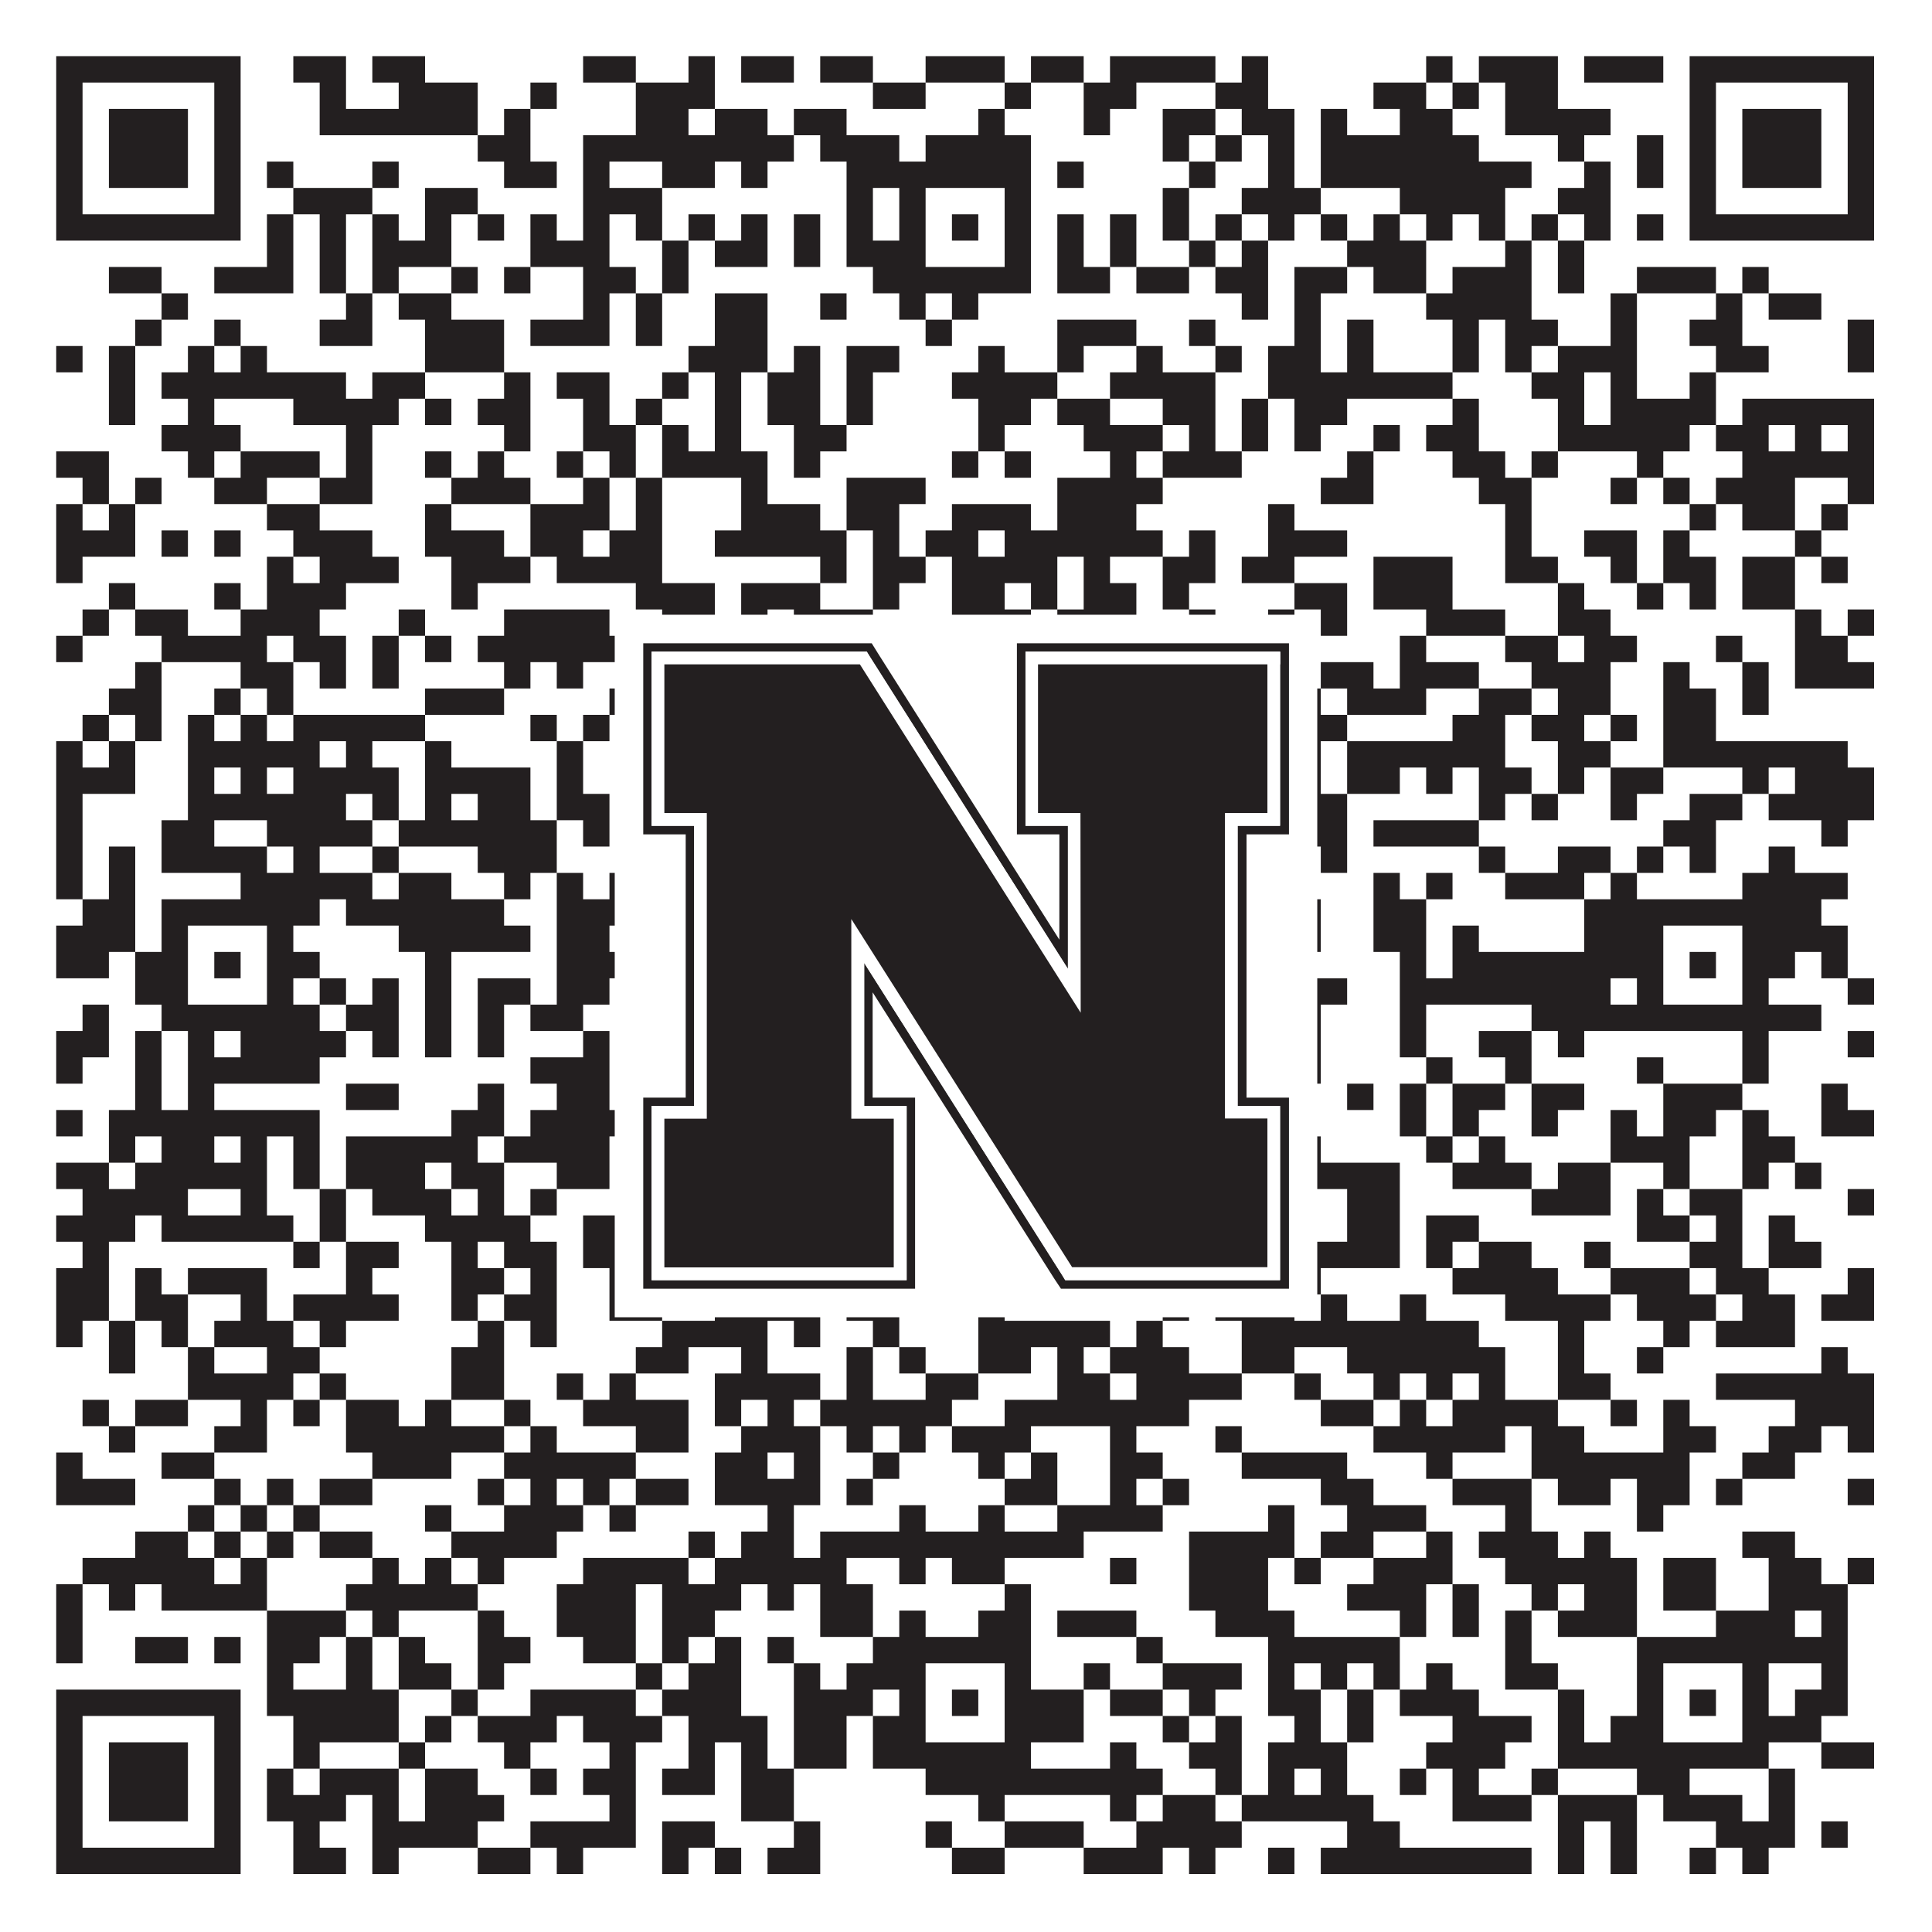
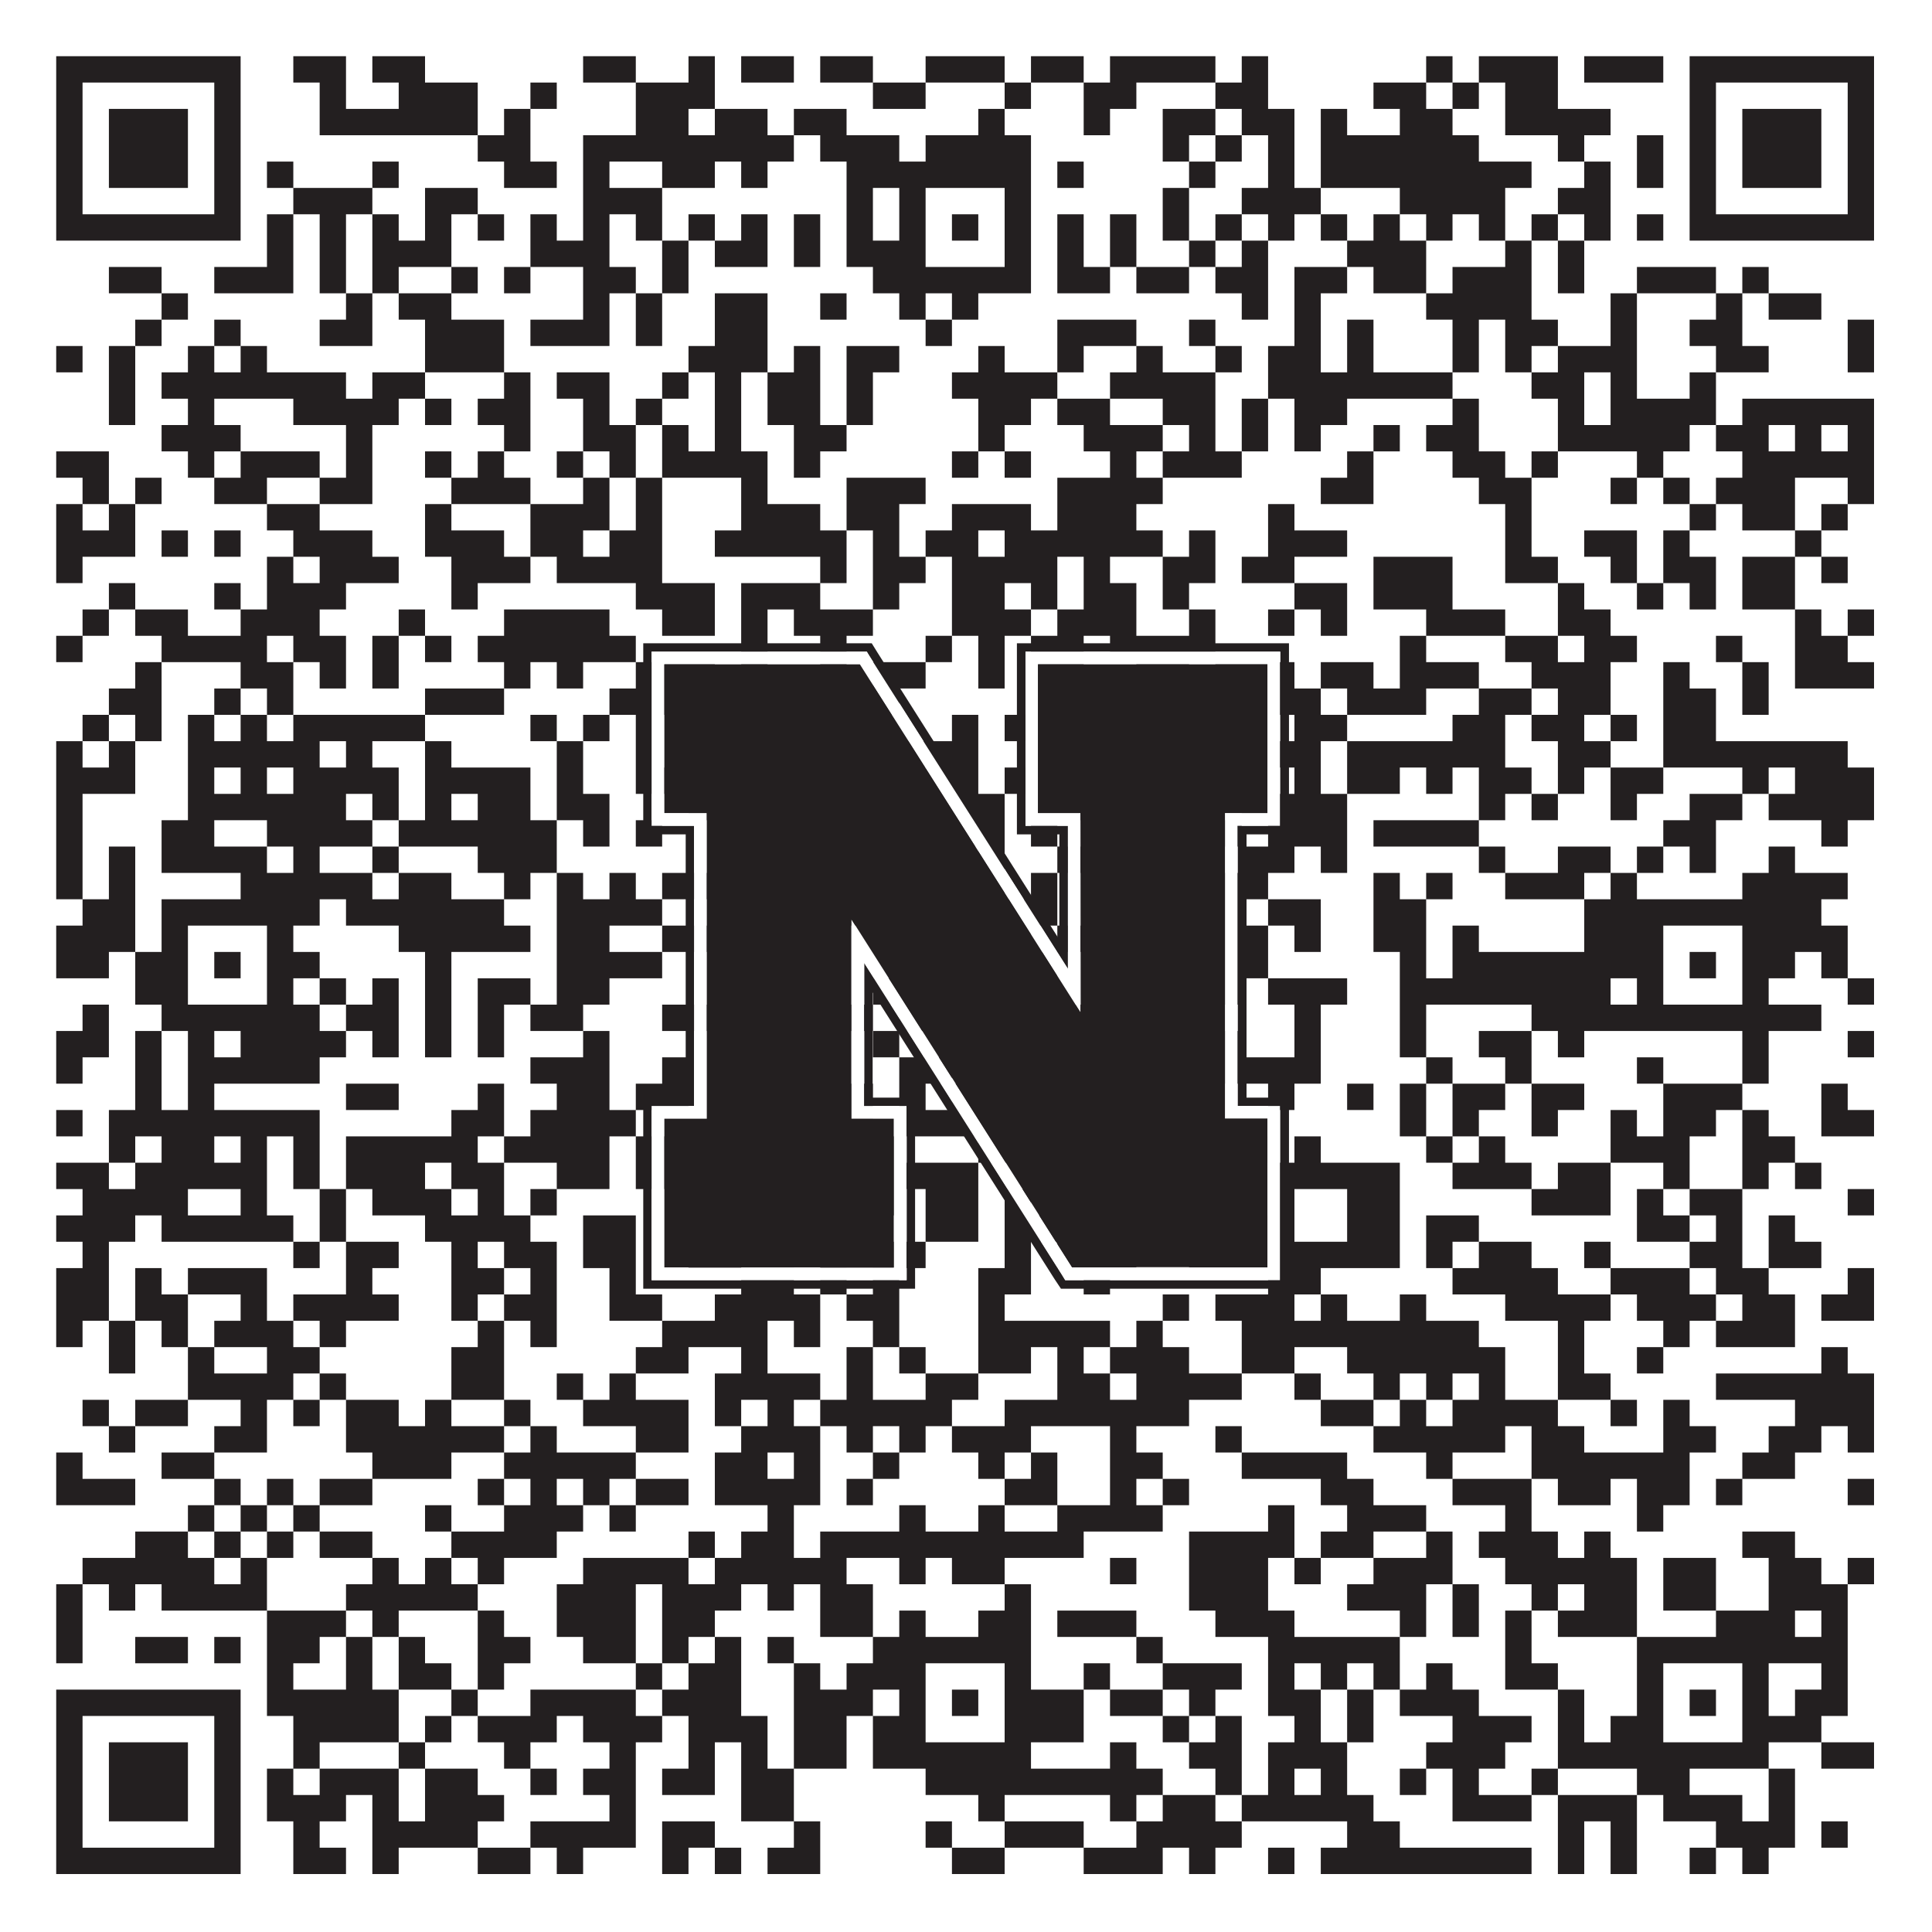
<svg xmlns="http://www.w3.org/2000/svg" version="1.1" width="1100px" height="1100px" viewBox="0 0 1100 1100">
  <rect x="0" y="0" width="1100" height="1100" fill="#ffffff" fill-opacity="1" />
  <path fill="#231f20" fill-opacity="1" d="M32,32L137,32L137,47L32,47ZM167,32L197,32L197,47L167,47ZM212,32L242,32L242,47L212,47ZM332,32L362,32L362,47L332,47ZM392,32L407,32L407,47L392,47ZM422,32L452,32L452,47L422,47ZM467,32L497,32L497,47L467,47ZM527,32L572,32L572,47L527,47ZM587,32L617,32L617,47L587,47ZM632,32L692,32L692,47L632,47ZM707,32L722,32L722,47L707,47ZM812,32L827,32L827,47L812,47ZM842,32L887,32L887,47L842,47ZM902,32L947,32L947,47L902,47ZM962,32L1067,32L1067,47L962,47ZM32,47L47,47L47,62L32,62ZM122,47L137,47L137,62L122,62ZM182,47L197,47L197,62L182,62ZM227,47L272,47L272,62L227,62ZM302,47L317,47L317,62L302,62ZM362,47L407,47L407,62L362,62ZM497,47L527,47L527,62L497,62ZM572,47L587,47L587,62L572,62ZM617,47L647,47L647,62L617,62ZM692,47L722,47L722,62L692,62ZM782,47L812,47L812,62L782,62ZM827,47L842,47L842,62L827,62ZM857,47L887,47L887,62L857,62ZM962,47L977,47L977,62L962,62ZM1052,47L1067,47L1067,62L1052,62ZM32,62L47,62L47,77L32,77ZM62,62L107,62L107,77L62,77ZM122,62L137,62L137,77L122,77ZM182,62L272,62L272,77L182,77ZM287,62L302,62L302,77L287,77ZM362,62L392,62L392,77L362,77ZM407,62L437,62L437,77L407,77ZM452,62L482,62L482,77L452,77ZM557,62L572,62L572,77L557,77ZM617,62L632,62L632,77L617,77ZM662,62L692,62L692,77L662,77ZM707,62L737,62L737,77L707,77ZM752,62L767,62L767,77L752,77ZM797,62L827,62L827,77L797,77ZM857,62L917,62L917,77L857,77ZM962,62L977,62L977,77L962,77ZM992,62L1037,62L1037,77L992,77ZM1052,62L1067,62L1067,77L1052,77ZM32,77L47,77L47,92L32,92ZM62,77L107,77L107,92L62,92ZM122,77L137,77L137,92L122,92ZM272,77L302,77L302,92L272,92ZM332,77L452,77L452,92L332,92ZM467,77L512,77L512,92L467,92ZM527,77L587,77L587,92L527,92ZM662,77L677,77L677,92L662,92ZM692,77L707,77L707,92L692,92ZM722,77L737,77L737,92L722,92ZM752,77L842,77L842,92L752,92ZM887,77L902,77L902,92L887,92ZM932,77L947,77L947,92L932,92ZM962,77L977,77L977,92L962,92ZM992,77L1037,77L1037,92L992,92ZM1052,77L1067,77L1067,92L1052,92ZM32,92L47,92L47,107L32,107ZM62,92L107,92L107,107L62,107ZM122,92L137,92L137,107L122,107ZM152,92L167,92L167,107L152,107ZM212,92L227,92L227,107L212,107ZM287,92L317,92L317,107L287,107ZM332,92L347,92L347,107L332,107ZM377,92L407,92L407,107L377,107ZM422,92L437,92L437,107L422,107ZM482,92L587,92L587,107L482,107ZM602,92L617,92L617,107L602,107ZM677,92L692,92L692,107L677,107ZM722,92L737,92L737,107L722,107ZM752,92L872,92L872,107L752,107ZM902,92L917,92L917,107L902,107ZM932,92L947,92L947,107L932,107ZM962,92L977,92L977,107L962,107ZM992,92L1037,92L1037,107L992,107ZM1052,92L1067,92L1067,107L1052,107ZM32,107L47,107L47,122L32,122ZM122,107L137,107L137,122L122,122ZM167,107L212,107L212,122L167,122ZM242,107L272,107L272,122L242,122ZM332,107L377,107L377,122L332,122ZM482,107L497,107L497,122L482,122ZM512,107L527,107L527,122L512,122ZM572,107L587,107L587,122L572,122ZM662,107L677,107L677,122L662,122ZM707,107L752,107L752,122L707,122ZM797,107L857,107L857,122L797,122ZM887,107L917,107L917,122L887,122ZM962,107L977,107L977,122L962,122ZM1052,107L1067,107L1067,122L1052,122ZM32,122L137,122L137,137L32,137ZM152,122L167,122L167,137L152,137ZM182,122L197,122L197,137L182,137ZM212,122L227,122L227,137L212,137ZM242,122L257,122L257,137L242,137ZM272,122L287,122L287,137L272,137ZM302,122L317,122L317,137L302,137ZM332,122L347,122L347,137L332,137ZM362,122L377,122L377,137L362,137ZM392,122L407,122L407,137L392,137ZM422,122L437,122L437,137L422,137ZM452,122L467,122L467,137L452,137ZM482,122L497,122L497,137L482,137ZM512,122L527,122L527,137L512,137ZM542,122L557,122L557,137L542,137ZM572,122L587,122L587,137L572,137ZM602,122L617,122L617,137L602,137ZM632,122L647,122L647,137L632,137ZM662,122L677,122L677,137L662,137ZM692,122L707,122L707,137L692,137ZM722,122L737,122L737,137L722,137ZM752,122L767,122L767,137L752,137ZM782,122L797,122L797,137L782,137ZM812,122L827,122L827,137L812,137ZM842,122L857,122L857,137L842,137ZM872,122L887,122L887,137L872,137ZM902,122L917,122L917,137L902,137ZM932,122L947,122L947,137L932,137ZM962,122L1067,122L1067,137L962,137ZM152,137L167,137L167,152L152,152ZM182,137L197,137L197,152L182,152ZM212,137L257,137L257,152L212,152ZM302,137L347,137L347,152L302,152ZM377,137L392,137L392,152L377,152ZM407,137L437,137L437,152L407,152ZM452,137L467,137L467,152L452,152ZM482,137L527,137L527,152L482,152ZM572,137L587,137L587,152L572,152ZM602,137L617,137L617,152L602,152ZM632,137L647,137L647,152L632,152ZM677,137L692,137L692,152L677,152ZM707,137L722,137L722,152L707,152ZM767,137L812,137L812,152L767,152ZM857,137L872,137L872,152L857,152ZM887,137L902,137L902,152L887,152ZM62,152L92,152L92,167L62,167ZM122,152L167,152L167,167L122,167ZM182,152L197,152L197,167L182,167ZM212,152L227,152L227,167L212,167ZM257,152L272,152L272,167L257,167ZM287,152L302,152L302,167L287,167ZM332,152L362,152L362,167L332,167ZM377,152L392,152L392,167L377,167ZM497,152L587,152L587,167L497,167ZM602,152L632,152L632,167L602,167ZM647,152L677,152L677,167L647,167ZM692,152L722,152L722,167L692,167ZM737,152L767,152L767,167L737,167ZM782,152L812,152L812,167L782,167ZM827,152L872,152L872,167L827,167ZM887,152L902,152L902,167L887,167ZM932,152L977,152L977,167L932,167ZM992,152L1007,152L1007,167L992,167ZM92,167L107,167L107,182L92,182ZM197,167L212,167L212,182L197,182ZM227,167L257,167L257,182L227,182ZM332,167L347,167L347,182L332,182ZM362,167L377,167L377,182L362,182ZM407,167L437,167L437,182L407,182ZM467,167L482,167L482,182L467,182ZM512,167L527,167L527,182L512,182ZM542,167L557,167L557,182L542,182ZM707,167L722,167L722,182L707,182ZM737,167L752,167L752,182L737,182ZM812,167L872,167L872,182L812,182ZM917,167L932,167L932,182L917,182ZM977,167L992,167L992,182L977,182ZM1007,167L1037,167L1037,182L1007,182ZM77,182L92,182L92,197L77,197ZM122,182L137,182L137,197L122,197ZM182,182L212,182L212,197L182,197ZM242,182L287,182L287,197L242,197ZM302,182L347,182L347,197L302,197ZM362,182L377,182L377,197L362,197ZM407,182L437,182L437,197L407,197ZM527,182L542,182L542,197L527,197ZM602,182L647,182L647,197L602,197ZM677,182L692,182L692,197L677,197ZM737,182L752,182L752,197L737,197ZM767,182L782,182L782,197L767,197ZM827,182L842,182L842,197L827,197ZM857,182L887,182L887,197L857,197ZM917,182L932,182L932,197L917,197ZM962,182L992,182L992,197L962,197ZM1052,182L1067,182L1067,197L1052,197ZM32,197L47,197L47,212L32,212ZM62,197L77,197L77,212L62,212ZM107,197L122,197L122,212L107,212ZM137,197L152,197L152,212L137,212ZM242,197L287,197L287,212L242,212ZM392,197L437,197L437,212L392,212ZM452,197L467,197L467,212L452,212ZM482,197L512,197L512,212L482,212ZM557,197L572,197L572,212L557,212ZM602,197L617,197L617,212L602,212ZM647,197L662,197L662,212L647,212ZM692,197L707,197L707,212L692,212ZM722,197L752,197L752,212L722,212ZM767,197L782,197L782,212L767,212ZM827,197L842,197L842,212L827,212ZM857,197L872,197L872,212L857,212ZM887,197L932,197L932,212L887,212ZM977,197L1007,197L1007,212L977,212ZM1052,197L1067,197L1067,212L1052,212ZM62,212L77,212L77,227L62,227ZM92,212L197,212L197,227L92,227ZM212,212L242,212L242,227L212,227ZM287,212L302,212L302,227L287,227ZM317,212L347,212L347,227L317,227ZM377,212L392,212L392,227L377,227ZM407,212L422,212L422,227L407,227ZM437,212L467,212L467,227L437,227ZM482,212L497,212L497,227L482,227ZM542,212L602,212L602,227L542,227ZM632,212L692,212L692,227L632,227ZM722,212L827,212L827,227L722,227ZM872,212L902,212L902,227L872,227ZM917,212L932,212L932,227L917,227ZM962,212L977,212L977,227L962,227ZM62,227L77,227L77,242L62,242ZM107,227L122,227L122,242L107,242ZM167,227L227,227L227,242L167,242ZM242,227L257,227L257,242L242,242ZM272,227L302,227L302,242L272,242ZM332,227L347,227L347,242L332,242ZM362,227L377,227L377,242L362,242ZM407,227L422,227L422,242L407,242ZM437,227L467,227L467,242L437,242ZM482,227L497,227L497,242L482,242ZM557,227L587,227L587,242L557,242ZM602,227L632,227L632,242L602,242ZM662,227L692,227L692,242L662,242ZM707,227L722,227L722,242L707,242ZM737,227L767,227L767,242L737,242ZM827,227L842,227L842,242L827,242ZM887,227L902,227L902,242L887,242ZM917,227L977,227L977,242L917,242ZM992,227L1067,227L1067,242L992,242ZM92,242L137,242L137,257L92,257ZM197,242L212,242L212,257L197,257ZM287,242L302,242L302,257L287,257ZM332,242L362,242L362,257L332,257ZM377,242L392,242L392,257L377,257ZM407,242L422,242L422,257L407,257ZM452,242L482,242L482,257L452,257ZM557,242L572,242L572,257L557,257ZM617,242L662,242L662,257L617,257ZM677,242L692,242L692,257L677,257ZM707,242L722,242L722,257L707,257ZM737,242L752,242L752,257L737,257ZM782,242L797,242L797,257L782,257ZM812,242L842,242L842,257L812,257ZM887,242L962,242L962,257L887,257ZM977,242L1007,242L1007,257L977,257ZM1022,242L1037,242L1037,257L1022,257ZM1052,242L1067,242L1067,257L1052,257ZM32,257L62,257L62,272L32,272ZM107,257L122,257L122,272L107,272ZM137,257L182,257L182,272L137,272ZM197,257L212,257L212,272L197,272ZM242,257L257,257L257,272L242,272ZM272,257L287,257L287,272L272,272ZM317,257L332,257L332,272L317,272ZM347,257L362,257L362,272L347,272ZM377,257L437,257L437,272L377,272ZM452,257L467,257L467,272L452,272ZM542,257L557,257L557,272L542,272ZM572,257L587,257L587,272L572,272ZM632,257L647,257L647,272L632,272ZM662,257L707,257L707,272L662,272ZM767,257L782,257L782,272L767,272ZM827,257L857,257L857,272L827,272ZM872,257L887,257L887,272L872,272ZM932,257L947,257L947,272L932,272ZM992,257L1067,257L1067,272L992,272ZM47,272L62,272L62,287L47,287ZM77,272L92,272L92,287L77,287ZM122,272L152,272L152,287L122,287ZM182,272L212,272L212,287L182,287ZM257,272L302,272L302,287L257,287ZM332,272L347,272L347,287L332,287ZM362,272L377,272L377,287L362,287ZM422,272L437,272L437,287L422,287ZM482,272L527,272L527,287L482,287ZM602,272L662,272L662,287L602,287ZM752,272L782,272L782,287L752,287ZM842,272L872,272L872,287L842,287ZM917,272L932,272L932,287L917,287ZM947,272L962,272L962,287L947,287ZM977,272L1022,272L1022,287L977,287ZM1052,272L1067,272L1067,287L1052,287ZM32,287L47,287L47,302L32,302ZM62,287L77,287L77,302L62,302ZM152,287L182,287L182,302L152,302ZM242,287L257,287L257,302L242,302ZM302,287L347,287L347,302L302,302ZM362,287L377,287L377,302L362,302ZM422,287L467,287L467,302L422,302ZM482,287L512,287L512,302L482,302ZM542,287L587,287L587,302L542,302ZM602,287L647,287L647,302L602,302ZM722,287L737,287L737,302L722,302ZM857,287L872,287L872,302L857,302ZM962,287L977,287L977,302L962,302ZM992,287L1022,287L1022,302L992,302ZM1037,287L1052,287L1052,302L1037,302ZM32,302L77,302L77,317L32,317ZM92,302L107,302L107,317L92,317ZM122,302L137,302L137,317L122,317ZM167,302L212,302L212,317L167,317ZM242,302L287,302L287,317L242,317ZM302,302L332,302L332,317L302,317ZM347,302L377,302L377,317L347,317ZM407,302L482,302L482,317L407,317ZM497,302L512,302L512,317L497,317ZM527,302L557,302L557,317L527,317ZM572,302L662,302L662,317L572,317ZM677,302L692,302L692,317L677,317ZM722,302L767,302L767,317L722,317ZM857,302L872,302L872,317L857,317ZM902,302L932,302L932,317L902,317ZM947,302L962,302L962,317L947,317ZM1022,302L1037,302L1037,317L1022,317ZM32,317L47,317L47,332L32,332ZM152,317L167,317L167,332L152,332ZM182,317L227,317L227,332L182,332ZM257,317L302,317L302,332L257,332ZM317,317L377,317L377,332L317,332ZM467,317L482,317L482,332L467,332ZM497,317L527,317L527,332L497,332ZM542,317L602,317L602,332L542,332ZM617,317L632,317L632,332L617,332ZM662,317L692,317L692,332L662,332ZM707,317L737,317L737,332L707,332ZM782,317L827,317L827,332L782,332ZM857,317L887,317L887,332L857,332ZM917,317L932,317L932,332L917,332ZM947,317L977,317L977,332L947,332ZM992,317L1022,317L1022,332L992,332ZM1037,317L1052,317L1052,332L1037,332ZM62,332L77,332L77,347L62,347ZM122,332L137,332L137,347L122,347ZM152,332L197,332L197,347L152,347ZM257,332L272,332L272,347L257,347ZM362,332L407,332L407,347L362,347ZM422,332L467,332L467,347L422,347ZM497,332L512,332L512,347L497,347ZM542,332L572,332L572,347L542,347ZM587,332L602,332L602,347L587,347ZM617,332L647,332L647,347L617,347ZM662,332L677,332L677,347L662,347ZM737,332L767,332L767,347L737,347ZM782,332L827,332L827,347L782,347ZM887,332L902,332L902,347L887,347ZM932,332L947,332L947,347L932,347ZM962,332L977,332L977,347L962,347ZM992,332L1022,332L1022,347L992,347ZM47,347L62,347L62,362L47,362ZM77,347L107,347L107,362L77,362ZM137,347L182,347L182,362L137,362ZM227,347L242,347L242,362L227,362ZM287,347L347,347L347,362L287,362ZM377,347L407,347L407,362L377,362ZM422,347L437,347L437,362L422,362ZM452,347L497,347L497,362L452,362ZM542,347L587,347L587,362L542,362ZM602,347L647,347L647,362L602,362ZM677,347L692,347L692,362L677,362ZM722,347L737,347L737,362L722,362ZM752,347L767,347L767,362L752,362ZM812,347L857,347L857,362L812,362ZM887,347L917,347L917,362L887,362ZM1022,347L1037,347L1037,362L1022,362ZM1052,347L1067,347L1067,362L1052,362ZM32,362L47,362L47,377L32,377ZM92,362L152,362L152,377L92,377ZM167,362L197,362L197,377L167,377ZM212,362L227,362L227,377L212,377ZM242,362L257,362L257,377L242,377ZM272,362L362,362L362,377L272,377ZM422,362L437,362L437,377L422,377ZM467,362L482,362L482,377L467,377ZM527,362L542,362L542,377L527,377ZM557,362L572,362L572,377L557,377ZM587,362L617,362L617,377L587,377ZM632,362L692,362L692,377L632,377ZM797,362L812,362L812,377L797,377ZM857,362L887,362L887,377L857,377ZM902,362L932,362L932,377L902,377ZM977,362L992,362L992,377L977,377ZM1022,362L1052,362L1052,377L1022,377ZM77,377L92,377L92,392L77,392ZM137,377L167,377L167,392L137,392ZM182,377L197,377L197,392L182,392ZM212,377L227,377L227,392L212,392ZM287,377L302,377L302,392L287,392ZM317,377L332,377L332,392L317,392ZM362,377L407,377L407,392L362,392ZM422,377L437,377L437,392L422,392ZM467,377L482,377L482,392L467,392ZM497,377L527,377L527,392L497,392ZM557,377L572,377L572,392L557,392ZM587,377L617,377L617,392L587,392ZM647,377L677,377L677,392L647,392ZM692,377L737,377L737,392L692,392ZM752,377L782,377L782,392L752,392ZM797,377L842,377L842,392L797,392ZM872,377L917,377L917,392L872,392ZM947,377L962,377L962,392L947,392ZM992,377L1007,377L1007,392L992,392ZM1022,377L1067,377L1067,392L1022,392ZM62,392L92,392L92,407L62,407ZM122,392L137,392L137,407L122,407ZM152,392L167,392L167,407L152,407ZM242,392L287,392L287,407L242,407ZM347,392L392,392L392,407L347,407ZM422,392L467,392L467,407L422,407ZM482,392L512,392L512,407L482,407ZM587,392L632,392L632,407L587,407ZM647,392L662,392L662,407L647,407ZM692,392L752,392L752,407L692,407ZM767,392L812,392L812,407L767,407ZM842,392L872,392L872,407L842,407ZM887,392L917,392L917,407L887,407ZM947,392L977,392L977,407L947,407ZM992,392L1007,392L1007,407L992,407ZM47,407L62,407L62,422L47,422ZM77,407L92,407L92,422L77,422ZM107,407L122,407L122,422L107,422ZM137,407L152,407L152,422L137,422ZM167,407L242,407L242,422L167,422ZM302,407L317,407L317,422L302,422ZM332,407L347,407L347,422L332,422ZM362,407L377,407L377,422L362,422ZM392,407L407,407L407,422L392,422ZM437,407L482,407L482,422L437,422ZM542,407L557,407L557,422L542,422ZM572,407L602,407L602,422L572,422ZM617,407L677,407L677,422L617,422ZM692,407L722,407L722,422L692,422ZM737,407L767,407L767,422L737,422ZM827,407L857,407L857,422L827,422ZM872,407L902,407L902,422L872,422ZM917,407L932,407L932,422L917,422ZM947,407L977,407L977,422L947,422ZM32,422L47,422L47,437L32,437ZM62,422L77,422L77,437L62,437ZM107,422L182,422L182,437L107,437ZM197,422L212,422L212,437L197,437ZM242,422L257,422L257,437L242,437ZM317,422L332,422L332,437L317,437ZM362,422L377,422L377,437L362,437ZM422,422L452,422L452,437L422,437ZM482,422L557,422L557,437L482,437ZM587,422L602,422L602,437L587,437ZM617,422L632,422L632,437L617,437ZM647,422L677,422L677,437L647,437ZM707,422L752,422L752,437L707,437ZM767,422L857,422L857,437L767,437ZM887,422L917,422L917,437L887,437ZM947,422L1052,422L1052,437L947,437ZM32,437L77,437L77,452L32,452ZM107,437L122,437L122,452L107,452ZM137,437L152,437L152,452L137,452ZM167,437L227,437L227,452L167,452ZM242,437L302,437L302,452L242,452ZM317,437L332,437L332,452L317,452ZM362,437L392,437L392,452L362,452ZM407,437L437,437L437,452L407,452ZM452,437L512,437L512,452L452,452ZM527,437L557,437L557,452L527,452ZM572,437L617,437L617,452L572,452ZM647,437L662,437L662,452L647,452ZM677,437L692,437L692,452L677,452ZM707,437L722,437L722,452L707,452ZM737,437L752,437L752,452L737,452ZM767,437L797,437L797,452L767,452ZM812,437L827,437L827,452L812,452ZM842,437L872,437L872,452L842,452ZM887,437L902,437L902,452L887,452ZM917,437L947,437L947,452L917,452ZM992,437L1007,437L1007,452L992,452ZM1022,437L1067,437L1067,452L1022,452ZM32,452L47,452L47,467L32,467ZM107,452L197,452L197,467L107,467ZM212,452L227,452L227,467L212,467ZM242,452L257,452L257,467L242,467ZM272,452L302,452L302,467L272,467ZM317,452L347,452L347,467L317,467ZM392,452L422,452L422,467L392,467ZM437,452L482,452L482,467L437,467ZM512,452L572,452L572,467L512,467ZM587,452L692,452L692,467L587,467ZM707,452L767,452L767,467L707,467ZM842,452L857,452L857,467L842,467ZM872,452L887,452L887,467L872,467ZM917,452L932,452L932,467L917,467ZM962,452L992,452L992,467L962,467ZM1007,452L1067,452L1067,467L1007,467ZM32,467L47,467L47,482L32,482ZM92,467L122,467L122,482L92,482ZM152,467L212,467L212,482L152,482ZM227,467L317,467L317,482L227,482ZM332,467L347,467L347,482L332,482ZM362,467L377,467L377,482L362,482ZM407,467L452,467L452,482L407,482ZM467,467L482,467L482,482L467,482ZM497,467L572,467L572,482L497,482ZM587,467L602,467L602,482L587,482ZM647,467L677,467L677,482L647,482ZM692,467L707,467L707,482L692,482ZM722,467L767,467L767,482L722,482ZM782,467L842,467L842,482L782,482ZM947,467L977,467L977,482L947,482ZM1037,467L1052,467L1052,482L1037,482ZM32,482L47,482L47,497L32,497ZM62,482L77,482L77,497L62,497ZM92,482L152,482L152,497L92,497ZM167,482L182,482L182,497L167,497ZM212,482L227,482L227,497L212,497ZM272,482L317,482L317,497L272,497ZM422,482L437,482L437,497L422,497ZM452,482L467,482L467,497L452,497ZM482,482L497,482L497,497L482,497ZM512,482L542,482L542,497L512,497ZM557,482L572,482L572,497L557,497ZM602,482L617,482L617,497L602,497ZM662,482L677,482L677,497L662,497ZM707,482L737,482L737,497L707,497ZM752,482L767,482L767,497L752,497ZM842,482L857,482L857,497L842,497ZM887,482L917,482L917,497L887,497ZM932,482L947,482L947,497L932,497ZM962,482L977,482L977,497L962,497ZM1007,482L1022,482L1022,497L1007,497ZM32,497L47,497L47,512L32,512ZM62,497L77,497L77,512L62,512ZM137,497L212,497L212,512L137,512ZM227,497L257,497L257,512L227,512ZM287,497L302,497L302,512L287,512ZM317,497L332,497L332,512L317,512ZM347,497L362,497L362,512L347,512ZM377,497L422,497L422,512L377,512ZM437,497L452,497L452,512L437,512ZM467,497L497,497L497,512L467,512ZM512,497L527,497L527,512L512,512ZM557,497L572,497L572,512L557,512ZM587,497L602,497L602,512L587,512ZM632,497L647,497L647,512L632,512ZM662,497L722,497L722,512L662,512ZM782,497L797,497L797,512L782,512ZM812,497L827,497L827,512L812,512ZM857,497L902,497L902,512L857,512ZM917,497L932,497L932,512L917,512ZM992,497L1052,497L1052,512L992,512ZM47,512L77,512L77,527L47,527ZM92,512L182,512L182,527L92,527ZM197,512L287,512L287,527L197,527ZM317,512L377,512L377,527L317,527ZM407,512L422,512L422,527L407,527ZM452,512L602,512L602,527L452,527ZM632,512L707,512L707,527L632,527ZM722,512L752,512L752,527L722,527ZM782,512L812,512L812,527L782,527ZM902,512L1037,512L1037,527L902,527ZM32,527L77,527L77,542L32,542ZM92,527L107,527L107,542L92,542ZM152,527L167,527L167,542L152,542ZM227,527L302,527L302,542L227,542ZM317,527L347,527L347,542L317,542ZM377,527L467,527L467,542L377,542ZM497,527L527,527L527,542L497,542ZM572,527L587,527L587,542L572,542ZM602,527L617,527L617,542L602,542ZM677,527L722,527L722,542L677,542ZM737,527L752,527L752,542L737,542ZM782,527L812,527L812,542L782,542ZM827,527L842,527L842,542L827,542ZM902,527L947,527L947,542L902,542ZM992,527L1052,527L1052,542L992,542ZM32,542L62,542L62,557L32,557ZM77,542L107,542L107,557L77,557ZM122,542L137,542L137,557L122,557ZM152,542L182,542L182,557L152,557ZM242,542L257,542L257,557L242,557ZM317,542L377,542L377,557L317,557ZM407,542L422,542L422,557L407,557ZM467,542L482,542L482,557L467,557ZM512,542L527,542L527,557L512,557ZM542,542L557,542L557,557L542,557ZM572,542L602,542L602,557L572,557ZM617,542L632,542L632,557L617,557ZM692,542L722,542L722,557L692,557ZM797,542L812,542L812,557L797,557ZM827,542L947,542L947,557L827,557ZM962,542L977,542L977,557L962,557ZM992,542L1022,542L1022,557L992,557ZM1037,542L1052,542L1052,557L1037,557ZM77,557L107,557L107,572L77,572ZM152,557L167,557L167,572L152,572ZM182,557L197,557L197,572L182,572ZM212,557L227,557L227,572L212,572ZM242,557L257,557L257,572L242,572ZM272,557L302,557L302,572L272,572ZM317,557L347,557L347,572L317,572ZM422,557L452,557L452,572L422,572ZM497,557L527,557L527,572L497,572ZM572,557L602,557L602,572L572,572ZM617,557L677,557L677,572L617,572ZM692,557L707,557L707,572L692,572ZM722,557L767,557L767,572L722,572ZM797,557L917,557L917,572L797,572ZM932,557L947,557L947,572L932,572ZM992,557L1007,557L1007,572L992,572ZM1052,557L1067,557L1067,572L1052,572ZM47,572L62,572L62,587L47,587ZM92,572L182,572L182,587L92,587ZM197,572L227,572L227,587L197,587ZM242,572L257,572L257,587L242,587ZM272,572L287,572L287,587L272,587ZM302,572L332,572L332,587L302,587ZM377,572L437,572L437,587L377,587ZM452,572L467,572L467,587L452,587ZM482,572L497,572L497,587L482,587ZM512,572L617,572L617,587L512,587ZM647,572L692,572L692,587L647,587ZM737,572L752,572L752,587L737,587ZM797,572L812,572L812,587L797,587ZM872,572L1037,572L1037,587L872,587ZM32,587L62,587L62,602L32,602ZM77,587L92,587L92,602L77,602ZM107,587L122,587L122,602L107,602ZM137,587L197,587L197,602L137,602ZM212,587L227,587L227,602L212,602ZM242,587L257,587L257,602L242,602ZM272,587L287,587L287,602L272,602ZM332,587L347,587L347,602L332,602ZM407,587L422,587L422,602L407,602ZM437,587L452,587L452,602L437,602ZM467,587L482,587L482,602L467,602ZM497,587L512,587L512,602L497,602ZM542,587L572,587L572,602L542,602ZM587,587L602,587L602,602L587,602ZM617,587L662,587L662,602L617,602ZM692,587L707,587L707,602L692,602ZM737,587L752,587L752,602L737,602ZM797,587L812,587L812,602L797,602ZM842,587L872,587L872,602L842,602ZM887,587L902,587L902,602L887,602ZM992,587L1007,587L1007,602L992,602ZM1052,587L1067,587L1067,602L1052,602ZM32,602L47,602L47,617L32,617ZM77,602L92,602L92,617L77,617ZM107,602L182,602L182,617L107,617ZM302,602L347,602L347,617L302,617ZM377,602L392,602L392,617L377,617ZM407,602L437,602L437,617L407,617ZM452,602L482,602L482,617L452,617ZM512,602L542,602L542,617L512,617ZM572,602L587,602L587,617L572,617ZM602,602L617,602L617,617L602,617ZM632,602L662,602L662,617L632,617ZM677,602L752,602L752,617L677,617ZM812,602L827,602L827,617L812,617ZM857,602L872,602L872,617L857,617ZM932,602L947,602L947,617L932,617ZM992,602L1007,602L1007,617L992,617ZM77,617L92,617L92,632L77,632ZM107,617L122,617L122,632L107,632ZM197,617L227,617L227,632L197,632ZM272,617L287,617L287,632L272,632ZM317,617L347,617L347,632L317,632ZM362,617L392,617L392,632L362,632ZM437,617L452,617L452,632L437,632ZM467,617L497,617L497,632L467,632ZM512,617L527,617L527,632L512,632ZM542,617L572,617L572,632L542,632ZM617,617L662,617L662,632L617,632ZM677,617L692,617L692,632L677,632ZM722,617L737,617L737,632L722,632ZM767,617L782,617L782,632L767,632ZM797,617L812,617L812,632L797,632ZM827,617L857,617L857,632L827,632ZM872,617L902,617L902,632L872,632ZM947,617L992,617L992,632L947,632ZM1037,617L1052,617L1052,632L1037,632ZM32,632L47,632L47,647L32,647ZM62,632L182,632L182,647L62,647ZM257,632L287,632L287,647L257,647ZM302,632L362,632L362,647L302,647ZM407,632L422,632L422,647L407,647ZM467,632L497,632L497,647L467,647ZM512,632L602,632L602,647L512,647ZM617,632L632,632L632,647L617,647ZM662,632L677,632L677,647L662,647ZM797,632L812,632L812,647L797,647ZM827,632L842,632L842,647L827,647ZM872,632L887,632L887,647L872,647ZM917,632L932,632L932,647L917,647ZM947,632L977,632L977,647L947,647ZM992,632L1007,632L1007,647L992,647ZM1037,632L1067,632L1067,647L1037,647ZM62,647L77,647L77,662L62,662ZM92,647L122,647L122,662L92,662ZM137,647L152,647L152,662L137,662ZM167,647L182,647L182,662L167,662ZM197,647L272,647L272,662L197,662ZM287,647L347,647L347,662L287,662ZM362,647L392,647L392,662L362,662ZM407,647L422,647L422,662L407,662ZM437,647L452,647L452,662L437,662ZM482,647L512,647L512,662L482,662ZM557,647L587,647L587,662L557,662ZM602,647L617,647L617,662L602,662ZM632,647L662,647L662,662L632,662ZM692,647L722,647L722,662L692,662ZM737,647L752,647L752,662L737,662ZM812,647L827,647L827,662L812,662ZM842,647L857,647L857,662L842,662ZM917,647L962,647L962,662L917,662ZM992,647L1022,647L1022,662L992,662ZM32,662L62,662L62,677L32,677ZM77,662L152,662L152,677L77,677ZM167,662L182,662L182,677L167,677ZM197,662L242,662L242,677L197,677ZM257,662L287,662L287,677L257,677ZM317,662L347,662L347,677L317,677ZM362,662L392,662L392,677L362,677ZM407,662L437,662L437,677L407,677ZM497,662L557,662L557,677L497,677ZM617,662L647,662L647,677L617,677ZM677,662L692,662L692,677L677,677ZM722,662L797,662L797,677L722,677ZM827,662L872,662L872,677L827,677ZM887,662L917,662L917,677L887,677ZM947,662L962,662L962,677L947,677ZM992,662L1007,662L1007,677L992,677ZM1022,662L1037,662L1037,677L1022,677ZM47,677L107,677L107,692L47,692ZM137,677L152,677L152,692L137,692ZM182,677L197,677L197,692L182,692ZM212,677L257,677L257,692L212,692ZM272,677L287,677L287,692L272,692ZM302,677L317,677L317,692L302,692ZM497,677L512,677L512,692L497,692ZM527,677L557,677L557,692L527,692ZM572,677L587,677L587,692L572,692ZM602,677L617,677L617,692L602,692ZM632,677L647,677L647,692L632,692ZM662,677L692,677L692,692L662,692ZM722,677L737,677L737,692L722,692ZM767,677L797,677L797,692L767,692ZM872,677L917,677L917,692L872,692ZM932,677L947,677L947,692L932,692ZM962,677L992,677L992,692L962,692ZM1052,677L1067,677L1067,692L1052,692ZM32,692L77,692L77,707L32,707ZM92,692L167,692L167,707L92,707ZM182,692L197,692L197,707L182,707ZM242,692L302,692L302,707L242,707ZM332,692L362,692L362,707L332,707ZM392,692L407,692L407,707L392,707ZM422,692L437,692L437,707L422,707ZM452,692L482,692L482,707L452,707ZM527,692L557,692L557,707L527,707ZM572,692L617,692L617,707L572,707ZM647,692L677,692L677,707L647,707ZM692,692L737,692L737,707L692,707ZM767,692L797,692L797,707L767,707ZM812,692L842,692L842,707L812,707ZM932,692L962,692L962,707L932,707ZM977,692L992,692L992,707L977,707ZM1007,692L1022,692L1022,707L1007,707ZM47,707L62,707L62,722L47,722ZM167,707L182,707L182,722L167,722ZM197,707L227,707L227,722L197,722ZM257,707L272,707L272,722L257,722ZM287,707L317,707L317,722L287,722ZM332,707L362,707L362,722L332,722ZM392,707L422,707L422,722L392,722ZM467,707L527,707L527,722L467,722ZM572,707L587,707L587,722L572,722ZM602,707L647,707L647,722L602,722ZM677,707L797,707L797,722L677,722ZM812,707L827,707L827,722L812,722ZM842,707L872,707L872,722L842,722ZM902,707L917,707L917,722L902,722ZM962,707L992,707L992,722L962,722ZM1007,707L1037,707L1037,722L1007,722ZM32,722L62,722L62,737L32,737ZM77,722L92,722L92,737L77,737ZM107,722L152,722L152,737L107,737ZM197,722L212,722L212,737L197,737ZM257,722L287,722L287,737L257,737ZM302,722L317,722L317,737L302,737ZM347,722L362,722L362,737L347,737ZM422,722L452,722L452,737L422,737ZM467,722L482,722L482,737L467,737ZM497,722L512,722L512,737L497,737ZM557,722L587,722L587,737L557,737ZM617,722L632,722L632,737L617,737ZM722,722L752,722L752,737L722,737ZM827,722L887,722L887,737L827,737ZM917,722L962,722L962,737L917,737ZM977,722L1007,722L1007,737L977,737ZM1052,722L1067,722L1067,737L1052,737ZM32,737L62,737L62,752L32,752ZM77,737L107,737L107,752L77,752ZM137,737L152,737L152,752L137,752ZM167,737L227,737L227,752L167,752ZM257,737L272,737L272,752L257,752ZM287,737L317,737L317,752L287,752ZM347,737L377,737L377,752L347,752ZM407,737L467,737L467,752L407,752ZM482,737L512,737L512,752L482,752ZM557,737L572,737L572,752L557,752ZM662,737L677,737L677,752L662,752ZM692,737L737,737L737,752L692,752ZM752,737L767,737L767,752L752,752ZM797,737L812,737L812,752L797,752ZM857,737L917,737L917,752L857,752ZM932,737L977,737L977,752L932,752ZM992,737L1022,737L1022,752L992,752ZM1037,737L1067,737L1067,752L1037,752ZM32,752L47,752L47,767L32,767ZM62,752L77,752L77,767L62,767ZM92,752L107,752L107,767L92,767ZM122,752L167,752L167,767L122,767ZM182,752L197,752L197,767L182,767ZM272,752L287,752L287,767L272,767ZM302,752L317,752L317,767L302,767ZM377,752L437,752L437,767L377,767ZM452,752L467,752L467,767L452,767ZM497,752L512,752L512,767L497,767ZM557,752L632,752L632,767L557,767ZM647,752L662,752L662,767L647,767ZM707,752L842,752L842,767L707,767ZM887,752L902,752L902,767L887,767ZM947,752L962,752L962,767L947,767ZM977,752L1022,752L1022,767L977,767ZM62,767L77,767L77,782L62,782ZM107,767L122,767L122,782L107,782ZM152,767L182,767L182,782L152,782ZM257,767L287,767L287,782L257,782ZM362,767L392,767L392,782L362,782ZM422,767L437,767L437,782L422,782ZM482,767L497,767L497,782L482,782ZM512,767L527,767L527,782L512,782ZM557,767L587,767L587,782L557,782ZM602,767L617,767L617,782L602,782ZM632,767L677,767L677,782L632,782ZM707,767L737,767L737,782L707,782ZM767,767L857,767L857,782L767,782ZM887,767L902,767L902,782L887,782ZM932,767L947,767L947,782L932,782ZM1037,767L1052,767L1052,782L1037,782ZM107,782L167,782L167,797L107,797ZM182,782L197,782L197,797L182,797ZM257,782L287,782L287,797L257,797ZM317,782L332,782L332,797L317,797ZM347,782L362,782L362,797L347,797ZM407,782L467,782L467,797L407,797ZM482,782L497,782L497,797L482,797ZM527,782L557,782L557,797L527,797ZM602,782L632,782L632,797L602,797ZM647,782L707,782L707,797L647,797ZM737,782L752,782L752,797L737,797ZM782,782L797,782L797,797L782,797ZM812,782L827,782L827,797L812,797ZM842,782L857,782L857,797L842,797ZM887,782L917,782L917,797L887,797ZM977,782L1067,782L1067,797L977,797ZM47,797L62,797L62,812L47,812ZM77,797L107,797L107,812L77,812ZM137,797L152,797L152,812L137,812ZM167,797L182,797L182,812L167,812ZM197,797L227,797L227,812L197,812ZM242,797L257,797L257,812L242,812ZM287,797L302,797L302,812L287,812ZM332,797L392,797L392,812L332,812ZM407,797L422,797L422,812L407,812ZM437,797L452,797L452,812L437,812ZM467,797L542,797L542,812L467,812ZM572,797L677,797L677,812L572,812ZM752,797L782,797L782,812L752,812ZM797,797L812,797L812,812L797,812ZM827,797L887,797L887,812L827,812ZM917,797L932,797L932,812L917,812ZM947,797L962,797L962,812L947,812ZM1022,797L1067,797L1067,812L1022,812ZM62,812L77,812L77,827L62,827ZM122,812L152,812L152,827L122,827ZM197,812L287,812L287,827L197,827ZM302,812L317,812L317,827L302,827ZM362,812L392,812L392,827L362,827ZM422,812L467,812L467,827L422,827ZM482,812L497,812L497,827L482,827ZM512,812L527,812L527,827L512,827ZM542,812L587,812L587,827L542,827ZM632,812L647,812L647,827L632,827ZM692,812L707,812L707,827L692,827ZM782,812L857,812L857,827L782,827ZM872,812L902,812L902,827L872,827ZM947,812L977,812L977,827L947,827ZM1007,812L1037,812L1037,827L1007,827ZM1052,812L1067,812L1067,827L1052,827ZM32,827L47,827L47,842L32,842ZM92,827L122,827L122,842L92,842ZM212,827L257,827L257,842L212,842ZM287,827L362,827L362,842L287,842ZM407,827L437,827L437,842L407,842ZM452,827L467,827L467,842L452,842ZM497,827L512,827L512,842L497,842ZM557,827L572,827L572,842L557,842ZM587,827L602,827L602,842L587,842ZM632,827L662,827L662,842L632,842ZM707,827L767,827L767,842L707,842ZM812,827L827,827L827,842L812,842ZM872,827L962,827L962,842L872,842ZM992,827L1022,827L1022,842L992,842ZM32,842L77,842L77,857L32,857ZM122,842L137,842L137,857L122,857ZM152,842L167,842L167,857L152,857ZM182,842L212,842L212,857L182,857ZM272,842L287,842L287,857L272,857ZM302,842L317,842L317,857L302,857ZM332,842L347,842L347,857L332,857ZM362,842L392,842L392,857L362,857ZM407,842L467,842L467,857L407,857ZM482,842L497,842L497,857L482,857ZM572,842L602,842L602,857L572,857ZM632,842L647,842L647,857L632,857ZM662,842L677,842L677,857L662,857ZM752,842L782,842L782,857L752,857ZM827,842L872,842L872,857L827,857ZM887,842L917,842L917,857L887,857ZM932,842L962,842L962,857L932,857ZM977,842L992,842L992,857L977,857ZM1052,842L1067,842L1067,857L1052,857ZM107,857L122,857L122,872L107,872ZM137,857L152,857L152,872L137,872ZM167,857L182,857L182,872L167,872ZM242,857L257,857L257,872L242,872ZM287,857L332,857L332,872L287,872ZM347,857L362,857L362,872L347,872ZM437,857L452,857L452,872L437,872ZM512,857L527,857L527,872L512,872ZM557,857L572,857L572,872L557,872ZM602,857L662,857L662,872L602,872ZM722,857L737,857L737,872L722,872ZM767,857L812,857L812,872L767,872ZM857,857L872,857L872,872L857,872ZM932,857L947,857L947,872L932,872ZM77,872L107,872L107,887L77,887ZM122,872L137,872L137,887L122,887ZM152,872L167,872L167,887L152,887ZM182,872L212,872L212,887L182,887ZM257,872L317,872L317,887L257,887ZM392,872L407,872L407,887L392,887ZM422,872L452,872L452,887L422,887ZM467,872L617,872L617,887L467,887ZM677,872L737,872L737,887L677,887ZM752,872L782,872L782,887L752,887ZM812,872L827,872L827,887L812,887ZM842,872L887,872L887,887L842,887ZM902,872L917,872L917,887L902,887ZM992,872L1022,872L1022,887L992,887ZM47,887L122,887L122,902L47,902ZM137,887L152,887L152,902L137,902ZM212,887L227,887L227,902L212,902ZM242,887L257,887L257,902L242,902ZM272,887L287,887L287,902L272,902ZM332,887L392,887L392,902L332,902ZM407,887L482,887L482,902L407,902ZM512,887L527,887L527,902L512,902ZM542,887L572,887L572,902L542,902ZM632,887L647,887L647,902L632,902ZM677,887L722,887L722,902L677,902ZM737,887L752,887L752,902L737,902ZM782,887L827,887L827,902L782,902ZM857,887L932,887L932,902L857,902ZM947,887L977,887L977,902L947,902ZM1007,887L1037,887L1037,902L1007,902ZM1052,887L1067,887L1067,902L1052,902ZM32,902L47,902L47,917L32,917ZM62,902L77,902L77,917L62,917ZM92,902L152,902L152,917L92,917ZM197,902L272,902L272,917L197,917ZM317,902L362,902L362,917L317,917ZM377,902L422,902L422,917L377,917ZM437,902L452,902L452,917L437,917ZM467,902L497,902L497,917L467,917ZM572,902L587,902L587,917L572,917ZM677,902L722,902L722,917L677,917ZM767,902L812,902L812,917L767,917ZM827,902L842,902L842,917L827,917ZM872,902L887,902L887,917L872,917ZM902,902L932,902L932,917L902,917ZM947,902L977,902L977,917L947,917ZM1007,902L1052,902L1052,917L1007,917ZM32,917L47,917L47,932L32,932ZM152,917L197,917L197,932L152,932ZM212,917L227,917L227,932L212,932ZM272,917L287,917L287,932L272,932ZM317,917L362,917L362,932L317,932ZM377,917L407,917L407,932L377,932ZM467,917L497,917L497,932L467,932ZM512,917L527,917L527,932L512,932ZM557,917L587,917L587,932L557,932ZM602,917L647,917L647,932L602,932ZM692,917L737,917L737,932L692,932ZM797,917L812,917L812,932L797,932ZM827,917L842,917L842,932L827,932ZM857,917L872,917L872,932L857,932ZM887,917L932,917L932,932L887,932ZM977,917L1022,917L1022,932L977,932ZM1037,917L1052,917L1052,932L1037,932ZM32,932L47,932L47,947L32,947ZM77,932L107,932L107,947L77,947ZM122,932L137,932L137,947L122,947ZM152,932L182,932L182,947L152,947ZM197,932L212,932L212,947L197,947ZM227,932L242,932L242,947L227,947ZM272,932L302,932L302,947L272,947ZM332,932L362,932L362,947L332,947ZM377,932L392,932L392,947L377,947ZM407,932L422,932L422,947L407,947ZM437,932L452,932L452,947L437,947ZM497,932L587,932L587,947L497,947ZM647,932L662,932L662,947L647,947ZM722,932L797,932L797,947L722,947ZM857,932L872,932L872,947L857,947ZM932,932L1052,932L1052,947L932,947ZM152,947L167,947L167,962L152,962ZM197,947L212,947L212,962L197,962ZM227,947L257,947L257,962L227,962ZM272,947L287,947L287,962L272,962ZM362,947L377,947L377,962L362,962ZM392,947L422,947L422,962L392,962ZM452,947L467,947L467,962L452,962ZM482,947L527,947L527,962L482,962ZM572,947L587,947L587,962L572,962ZM617,947L632,947L632,962L617,962ZM662,947L707,947L707,962L662,962ZM722,947L737,947L737,962L722,962ZM752,947L767,947L767,962L752,962ZM782,947L797,947L797,962L782,962ZM812,947L827,947L827,962L812,962ZM857,947L887,947L887,962L857,962ZM932,947L947,947L947,962L932,962ZM992,947L1007,947L1007,962L992,962ZM1037,947L1052,947L1052,962L1037,962ZM32,962L137,962L137,977L32,977ZM152,962L227,962L227,977L152,977ZM257,962L272,962L272,977L257,977ZM302,962L362,962L362,977L302,977ZM377,962L422,962L422,977L377,977ZM452,962L497,962L497,977L452,977ZM512,962L527,962L527,977L512,977ZM542,962L557,962L557,977L542,977ZM572,962L617,962L617,977L572,977ZM632,962L662,962L662,977L632,977ZM677,962L692,962L692,977L677,977ZM722,962L752,962L752,977L722,977ZM767,962L782,962L782,977L767,977ZM797,962L842,962L842,977L797,977ZM887,962L902,962L902,977L887,977ZM932,962L947,962L947,977L932,977ZM962,962L977,962L977,977L962,977ZM992,962L1007,962L1007,977L992,977ZM1022,962L1052,962L1052,977L1022,977ZM32,977L47,977L47,992L32,992ZM122,977L137,977L137,992L122,992ZM167,977L227,977L227,992L167,992ZM242,977L257,977L257,992L242,992ZM272,977L317,977L317,992L272,992ZM332,977L377,977L377,992L332,992ZM392,977L437,977L437,992L392,992ZM452,977L482,977L482,992L452,992ZM497,977L527,977L527,992L497,992ZM572,977L617,977L617,992L572,992ZM662,977L677,977L677,992L662,992ZM692,977L707,977L707,992L692,992ZM737,977L752,977L752,992L737,992ZM767,977L782,977L782,992L767,992ZM827,977L872,977L872,992L827,992ZM887,977L902,977L902,992L887,992ZM917,977L947,977L947,992L917,992ZM992,977L1037,977L1037,992L992,992ZM32,992L47,992L47,1007L32,1007ZM62,992L107,992L107,1007L62,1007ZM122,992L137,992L137,1007L122,1007ZM167,992L182,992L182,1007L167,1007ZM227,992L242,992L242,1007L227,1007ZM287,992L302,992L302,1007L287,1007ZM347,992L362,992L362,1007L347,1007ZM392,992L407,992L407,1007L392,1007ZM422,992L437,992L437,1007L422,1007ZM452,992L482,992L482,1007L452,1007ZM497,992L587,992L587,1007L497,1007ZM632,992L647,992L647,1007L632,1007ZM677,992L707,992L707,1007L677,1007ZM722,992L767,992L767,1007L722,1007ZM812,992L857,992L857,1007L812,1007ZM887,992L1007,992L1007,1007L887,1007ZM1037,992L1067,992L1067,1007L1037,1007ZM32,1007L47,1007L47,1022L32,1022ZM62,1007L107,1007L107,1022L62,1022ZM122,1007L137,1007L137,1022L122,1022ZM152,1007L167,1007L167,1022L152,1022ZM182,1007L227,1007L227,1022L182,1022ZM242,1007L272,1007L272,1022L242,1022ZM302,1007L317,1007L317,1022L302,1022ZM332,1007L362,1007L362,1022L332,1022ZM377,1007L407,1007L407,1022L377,1022ZM422,1007L452,1007L452,1022L422,1022ZM527,1007L662,1007L662,1022L527,1022ZM692,1007L707,1007L707,1022L692,1022ZM722,1007L737,1007L737,1022L722,1022ZM752,1007L767,1007L767,1022L752,1022ZM797,1007L812,1007L812,1022L797,1022ZM827,1007L842,1007L842,1022L827,1022ZM872,1007L887,1007L887,1022L872,1022ZM932,1007L962,1007L962,1022L932,1022ZM1007,1007L1022,1007L1022,1022L1007,1022ZM32,1022L47,1022L47,1037L32,1037ZM62,1022L107,1022L107,1037L62,1037ZM122,1022L137,1022L137,1037L122,1037ZM152,1022L197,1022L197,1037L152,1037ZM212,1022L227,1022L227,1037L212,1037ZM242,1022L287,1022L287,1037L242,1037ZM347,1022L362,1022L362,1037L347,1037ZM422,1022L452,1022L452,1037L422,1037ZM557,1022L572,1022L572,1037L557,1037ZM632,1022L647,1022L647,1037L632,1037ZM662,1022L692,1022L692,1037L662,1037ZM707,1022L782,1022L782,1037L707,1037ZM827,1022L872,1022L872,1037L827,1037ZM887,1022L932,1022L932,1037L887,1037ZM947,1022L992,1022L992,1037L947,1037ZM1007,1022L1022,1022L1022,1037L1007,1037ZM32,1037L47,1037L47,1052L32,1052ZM122,1037L137,1037L137,1052L122,1052ZM167,1037L182,1037L182,1052L167,1052ZM212,1037L272,1037L272,1052L212,1052ZM302,1037L362,1037L362,1052L302,1052ZM377,1037L407,1037L407,1052L377,1052ZM452,1037L467,1037L467,1052L452,1052ZM527,1037L542,1037L542,1052L527,1052ZM572,1037L617,1037L617,1052L572,1052ZM647,1037L707,1037L707,1052L647,1052ZM767,1037L797,1037L797,1052L767,1052ZM887,1037L902,1037L902,1052L887,1052ZM917,1037L932,1037L932,1052L917,1052ZM977,1037L1022,1037L1022,1052L977,1052ZM1037,1037L1052,1037L1052,1052L1037,1052ZM32,1052L137,1052L137,1067L32,1067ZM167,1052L197,1052L197,1067L167,1067ZM212,1052L227,1052L227,1067L212,1067ZM272,1052L302,1052L302,1067L272,1067ZM317,1052L332,1052L332,1067L317,1067ZM377,1052L392,1052L392,1067L377,1067ZM407,1052L422,1052L422,1067L407,1067ZM437,1052L467,1052L467,1067L437,1067ZM542,1052L572,1052L572,1067L542,1067ZM617,1052L662,1052L662,1067L617,1067ZM677,1052L692,1052L692,1067L677,1067ZM722,1052L737,1052L737,1067L722,1067ZM752,1052L872,1052L872,1067L752,1067ZM887,1052L902,1052L902,1067L887,1067ZM917,1052L932,1052L932,1067L917,1067ZM962,1052L977,1052L977,1067L962,1067ZM992,1052L1007,1052L1007,1067L992,1067Z" />
  <svg x="350" y="350" width="400" height="400" version="1.1" viewBox="0 0 302.9 302.9" style="enable-background:new 0 0 302.9 302.9;" xml:space="preserve">
    <style type="text/css">
	.st0{fill:#FFFFFF;}
	.st1{fill:#231F20;}
</style>
    <g>
-       <rect class="st0" width="302.9" height="302.9" />
-     </g>
+       </g>
    <g>
      <g>
        <path class="st1" d="M281.4,12.3h-108v82.4h18.3v45.4L113.4,16.5l-2.6-4.2H12.3v82.4h18.3v113.5H12.3v82.4h117.2v-82.4h-18.3    v-45.4l78.4,123.6l2.8,4.2h98.3v-82.4h-18.3V94.7h18.3V12.3H281.4L281.4,12.3z M286.9,21.4V91h-18.3v120.8h18.3v75.1h-92.6    l-1.6-2.6l-85.1-134.2v61.7h18.3v75.1H15.9v-75.1h18.3V91H15.9V15.9h92.7l1.7,2.6l85.1,134.2V91h-18.3V15.9h109.9V21.4L286.9,21.4    z" />
        <path class="st0" d="M281.4,15.9H177.1V91h18.3v61.7L110.2,18.5l-1.5-2.6H15.9V91h18.3v120.8H15.9v75.1h109.9v-75.1h-18.3v-61.7    l85.1,134.2l1.6,2.6h92.6v-75.1h-18.3V91h18.3V15.9H281.4z M120.3,217.4L120.3,217.4v64.1H21.4v-64.1h18.3V85.5H21.4V21.4h84.2    l95.2,150.1V85.5h-18.3V21.4h98.9v64.1h-18.3v131.8h18.3v64.1h-84.2L102,131.3v86.1C102,217.4,120.3,217.4,120.3,217.4z" />
      </g>
      <path class="st1" d="M200.9,171.6L200.9,171.6L105.7,21.4H21.4v64.1h18.3v131.8H21.4v64.1h98.9v-64.1H102v-86.1l95.2,150.1h84.2   v-64.1h-18.3V85.5h18.3V21.4h-98.9v64.1h18.3L200.9,171.6L200.9,171.6z" />
    </g>
  </svg>
</svg>